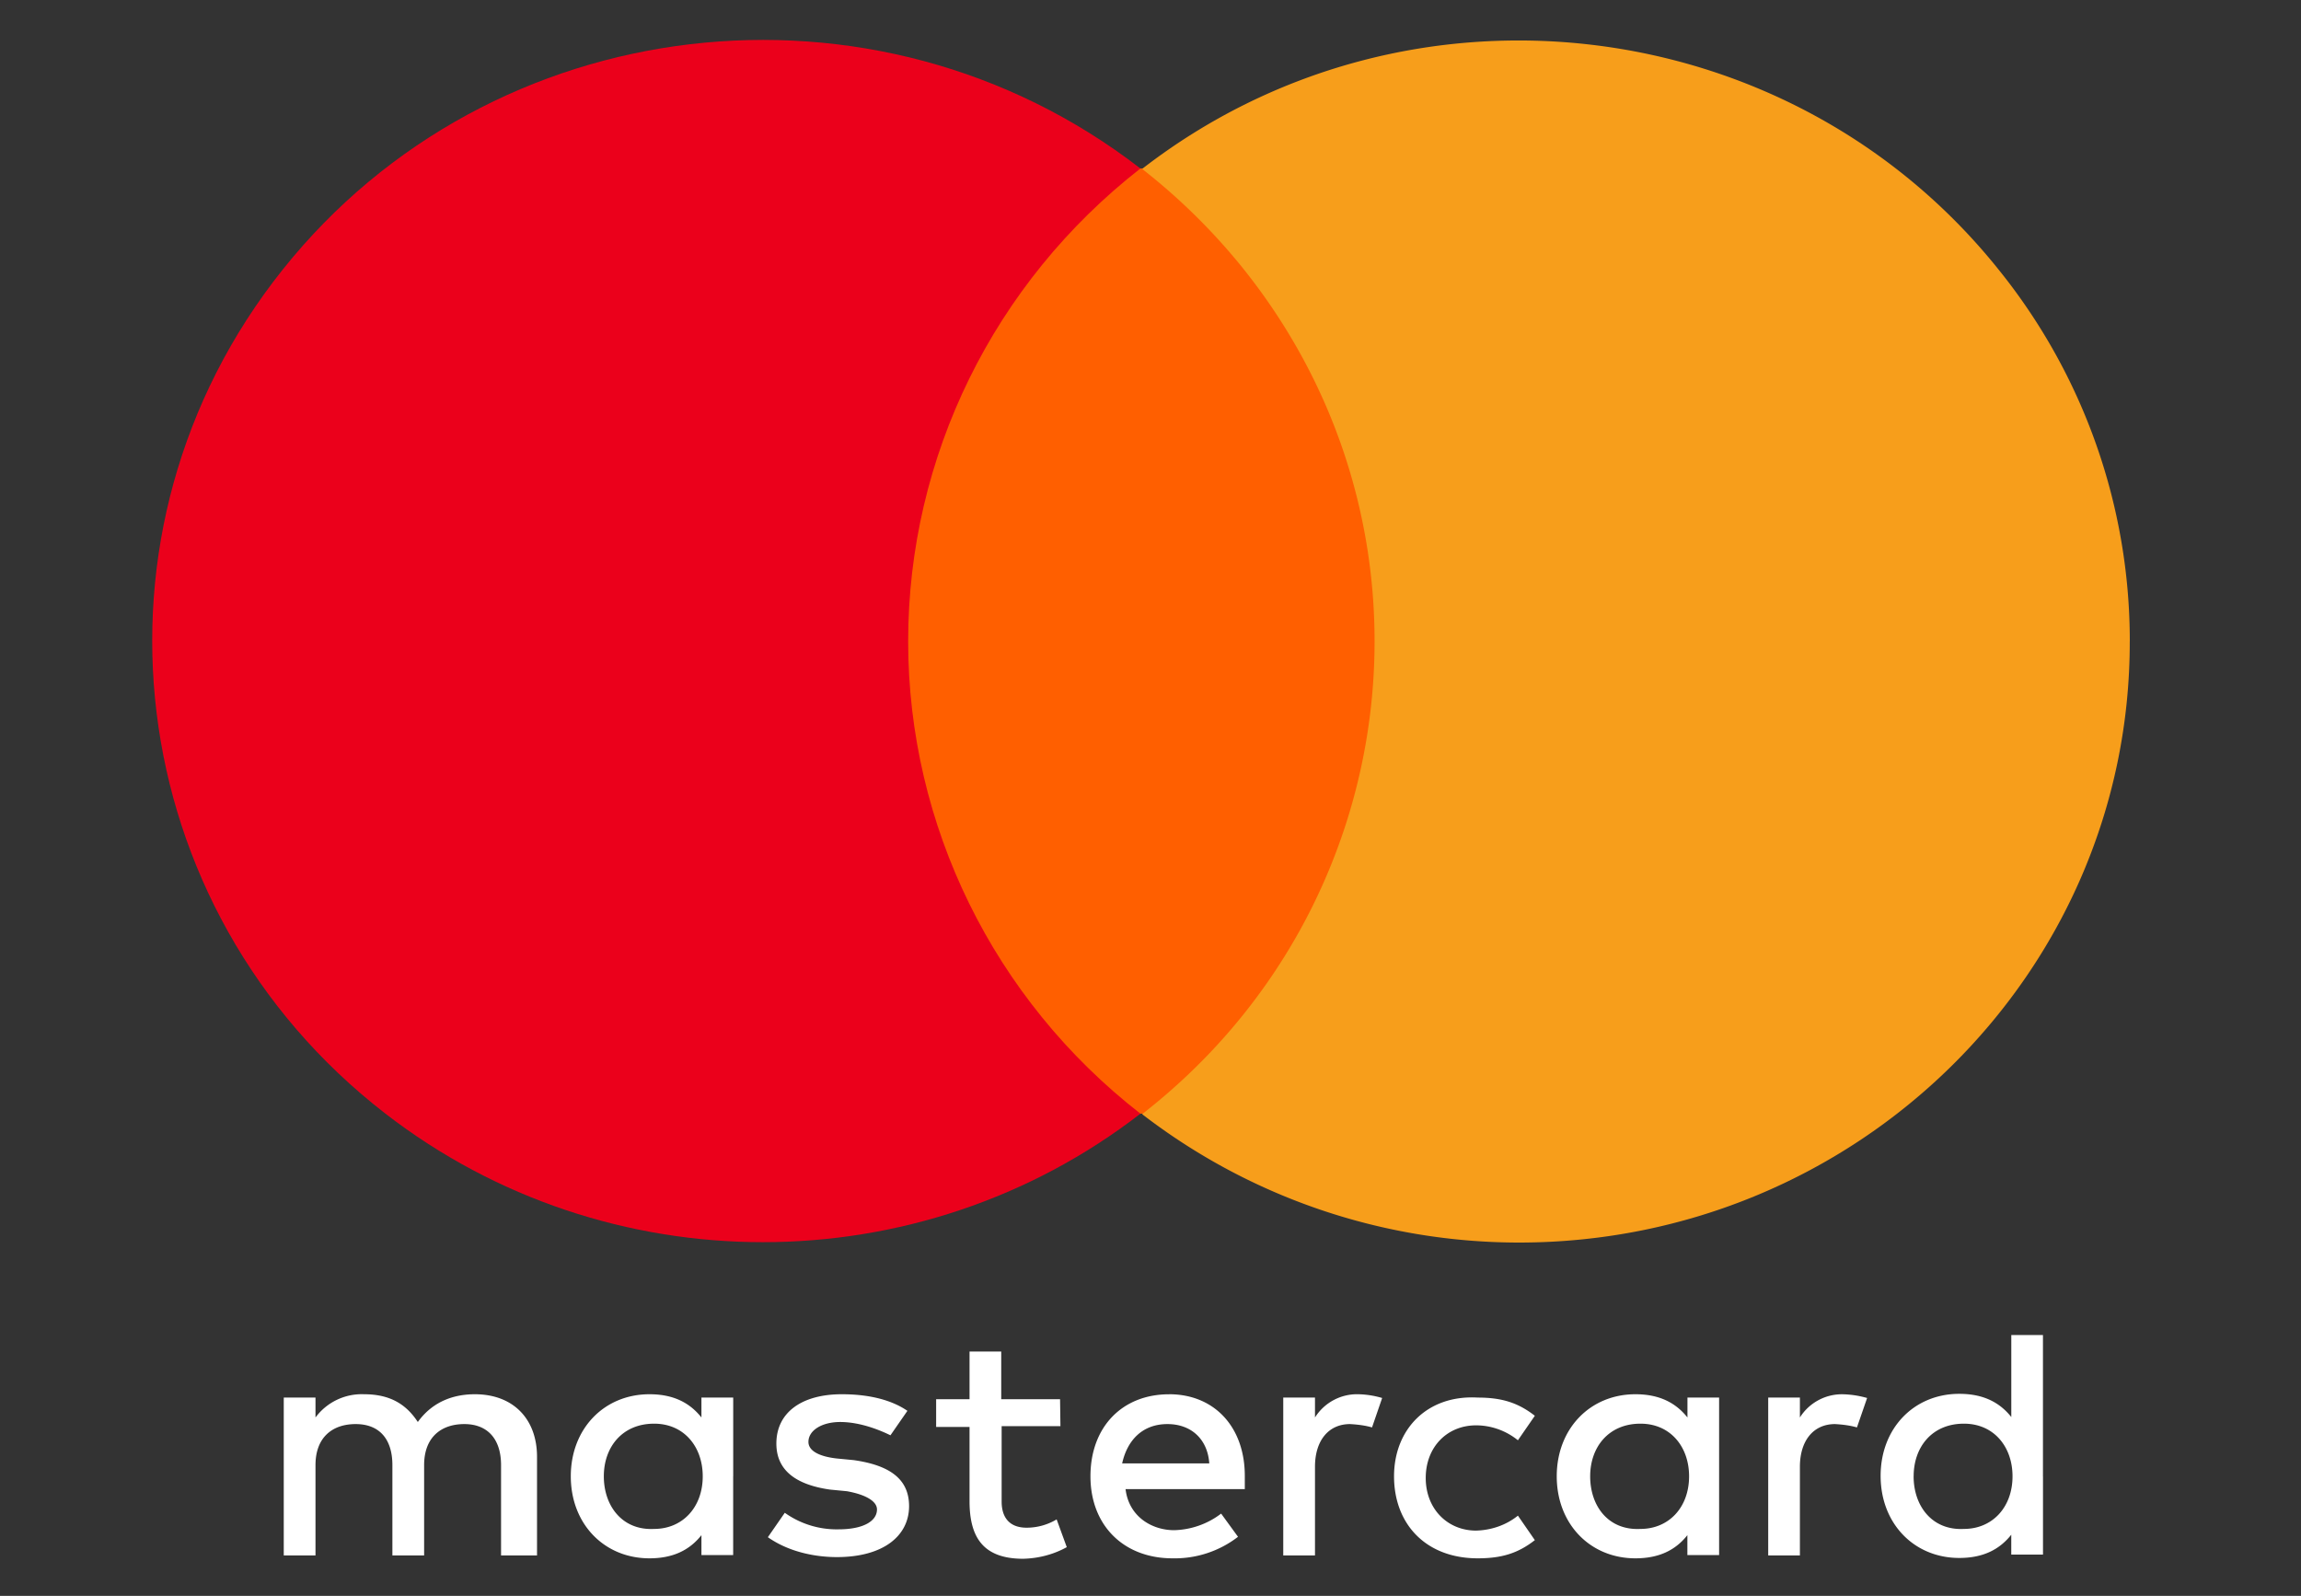
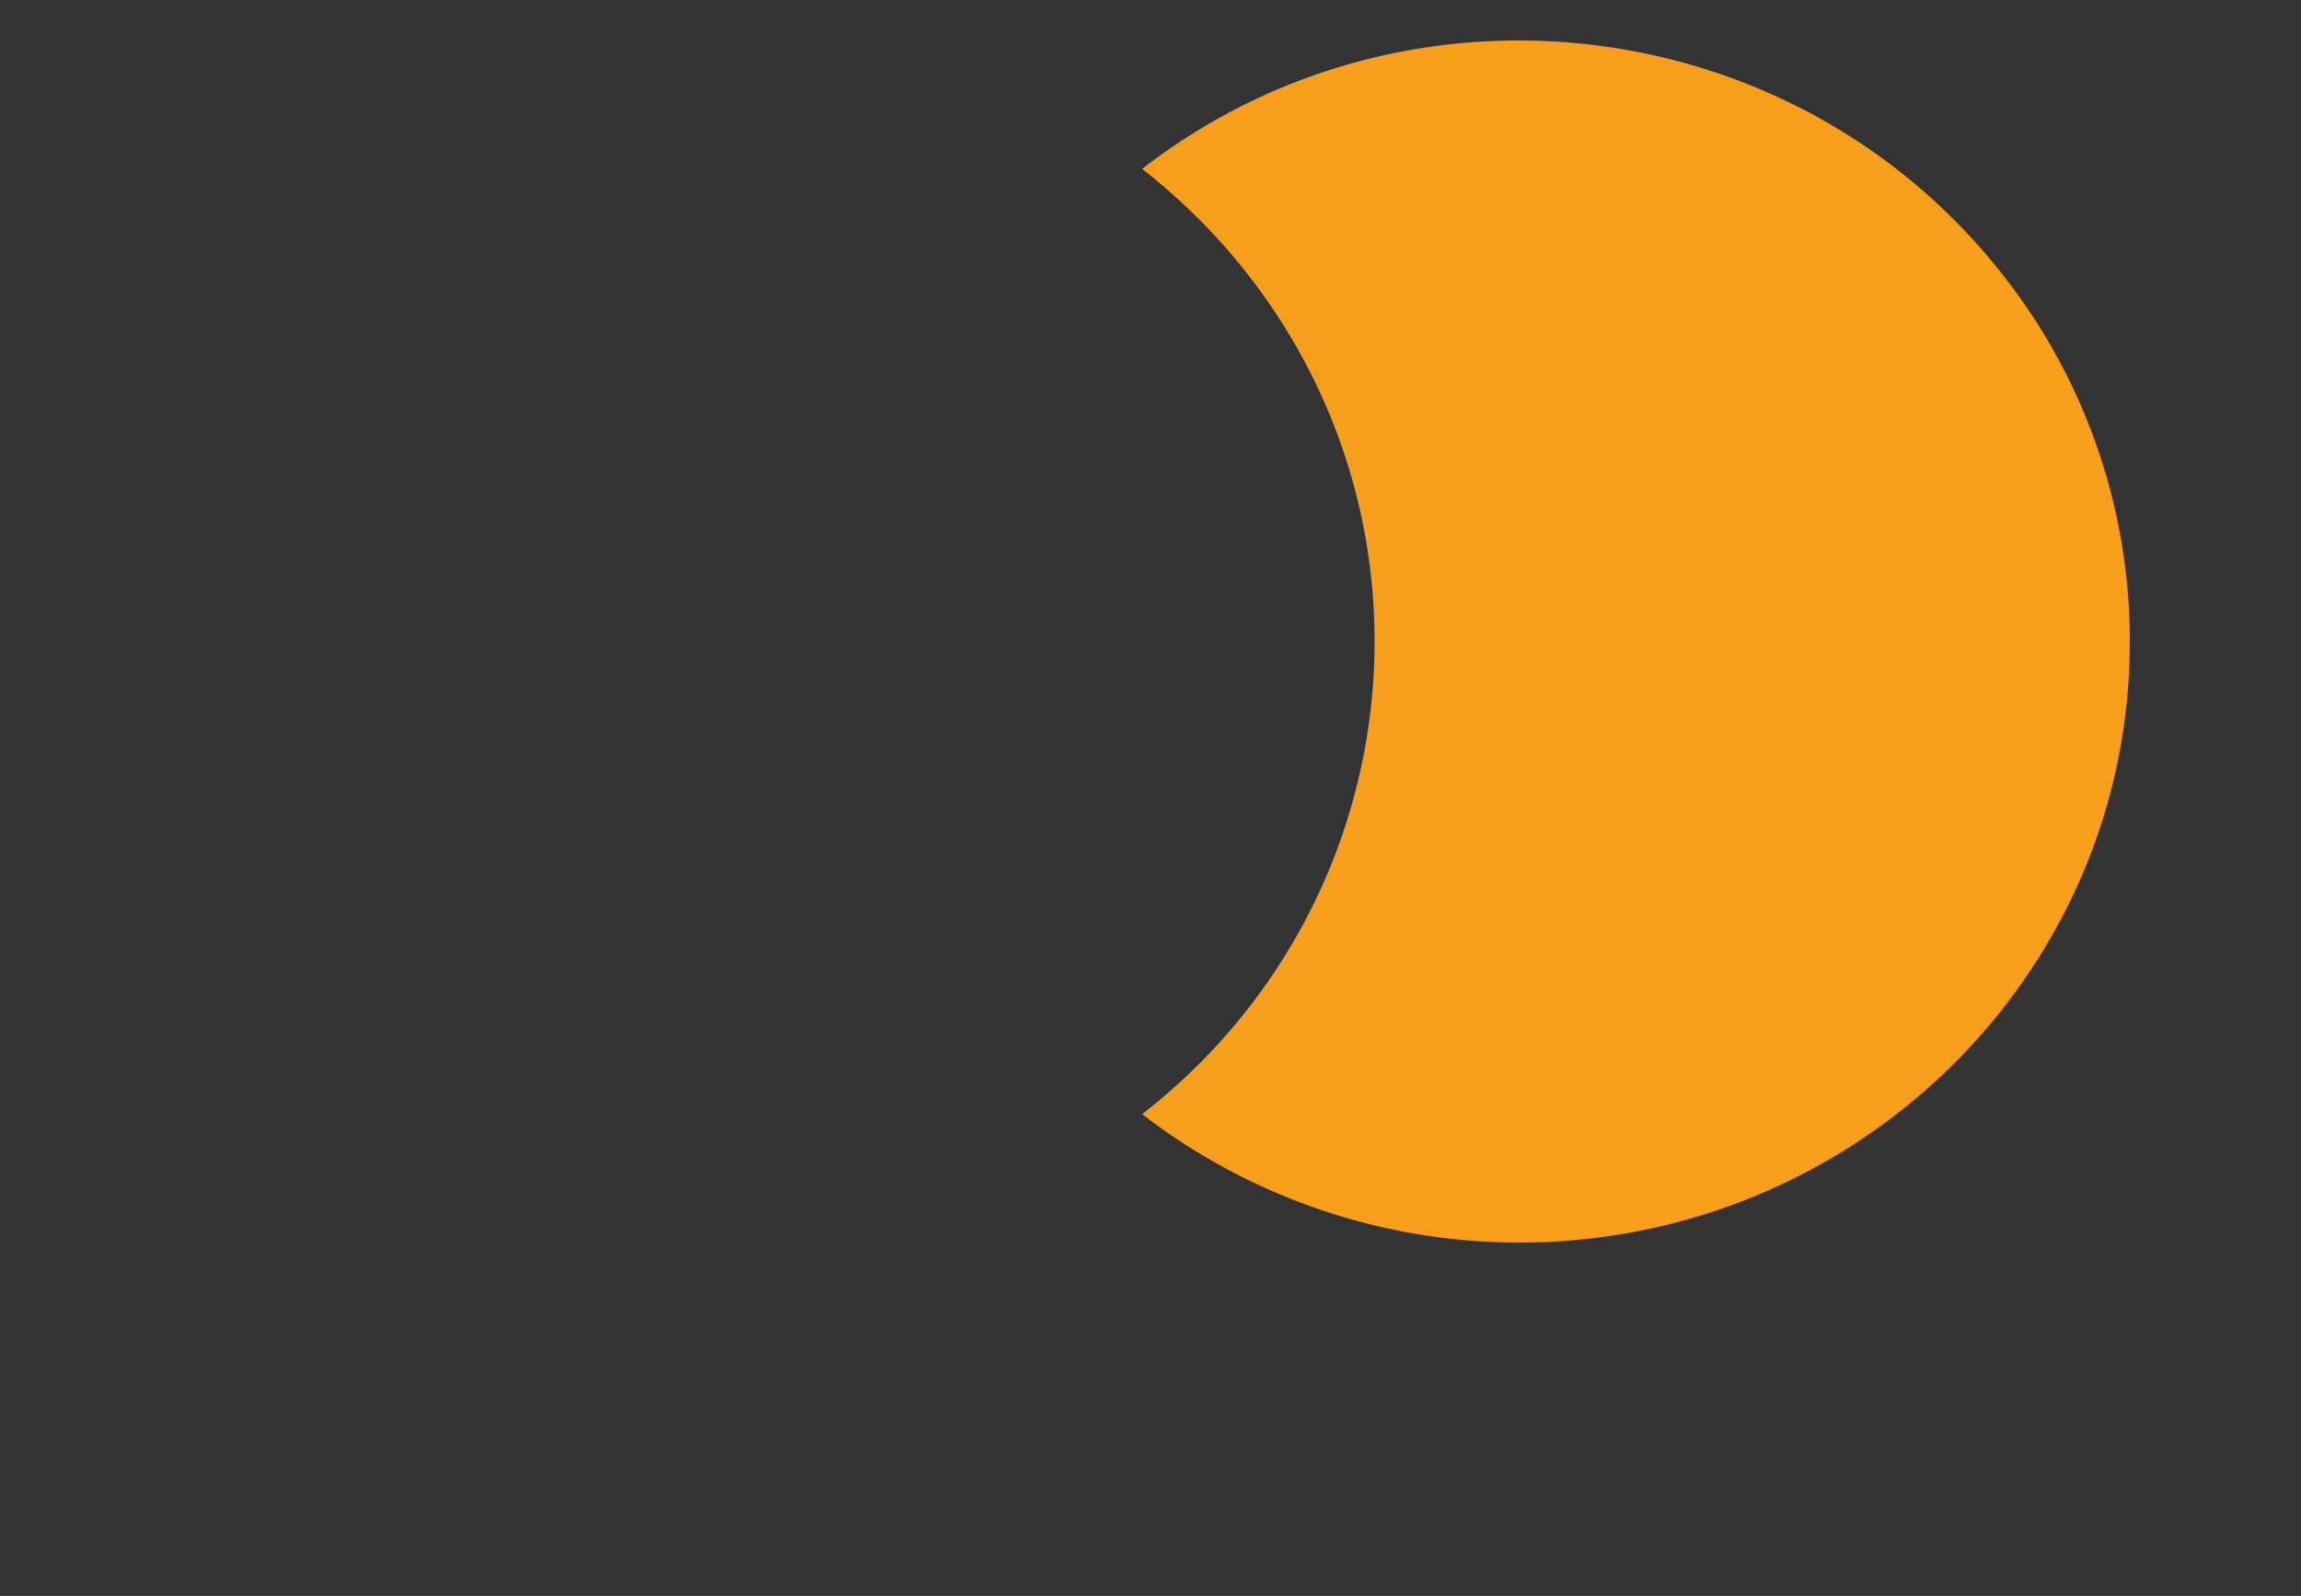
<svg xmlns="http://www.w3.org/2000/svg" width="62" height="43" fill="none">
  <rect width="100%" height="100%" fill="#333333" stroke="none" />
-   <path fill="#fff" d="M14.47 41.91v-2.657c0-1.016-.638-1.686-1.675-1.686-.546 0-1.127.179-1.537.748-.32-.49-.763-.748-1.447-.748a1.55 1.55 0 0 0-1.31.626v-.536h-.855v4.254h.855v-2.434c0-.749.455-1.106 1.082-1.106.639 0 .99.402.99 1.106v2.434h.855v-2.434c0-.749.456-1.106 1.083-1.106s.99.402.99 1.106v2.434l.97-.001Zm14.092-4.209h-1.584v-1.284h-.854v1.284h-.9v.748h.9v1.999c0 .971.364 1.552 1.447 1.552.41-.011.81-.112 1.173-.313l-.273-.748a1.573 1.573 0 0 1-.808.224c-.457 0-.674-.268-.674-.704v-2.032h1.584l-.01-.726Zm8.043-.134a1.339 1.339 0 0 0-1.173.626v-.536h-.855v4.254h.855v-2.39c0-.703.363-1.15.944-1.15.195.011.4.034.593.09l.273-.793a2.456 2.456 0 0 0-.637-.101Zm-12.155.447c-.456-.313-1.082-.447-1.767-.447-1.081 0-1.764.492-1.764 1.329 0 .703.5 1.105 1.445 1.24l.456.044c.502.09.81.268.81.491 0 .313-.365.536-1.037.536a2.408 2.408 0 0 1-1.447-.446l-.456.658c.638.447 1.401.536 1.857.536 1.264 0 1.948-.58 1.948-1.373 0-.748-.547-1.105-1.492-1.24l-.456-.044c-.41-.045-.764-.179-.764-.447 0-.312.365-.536.855-.536.547 0 1.082.224 1.355.358l.457-.659Zm13.112 1.764c0 1.284.854 2.21 2.256 2.21.638 0 1.082-.133 1.538-.49l-.456-.66c-.32.258-.718.392-1.128.403-.764 0-1.356-.58-1.356-1.418s.58-1.418 1.356-1.418c.41 0 .809.145 1.128.402l.456-.66c-.456-.356-.9-.49-1.538-.49-1.356-.079-2.256.848-2.256 2.121Zm-6.06-2.21c-1.265 0-2.12.881-2.12 2.21s.9 2.21 2.21 2.21c.637.014 1.26-.19 1.766-.58l-.455-.625c-.365.28-.81.435-1.265.447-.593 0-1.22-.358-1.31-1.106h3.213v-.357c0-1.318-.82-2.2-2.04-2.2v.001Zm-.046.803c.637 0 1.082.402 1.128 1.06h-2.348c.137-.624.546-1.06 1.22-1.06Zm-11.7 1.407v-2.121H18.9v.536c-.319-.402-.762-.626-1.4-.626-1.22 0-2.12.927-2.12 2.211 0 1.284.9 2.21 2.12 2.21.637 0 1.081-.222 1.4-.624v.536h.855v-2.122Zm-3.486 0c0-.793.502-1.418 1.355-1.418.81 0 1.31.625 1.31 1.418 0 .837-.545 1.418-1.31 1.418-.854.045-1.355-.614-1.355-1.418Zm33.4-2.21a1.338 1.338 0 0 0-1.172.625v-.536h-.854v4.254h.854v-2.39c0-.703.364-1.15.946-1.15.192.011.398.034.591.09l.274-.793a2.613 2.613 0 0 0-.637-.1h-.002Zm-3.349 2.21v-2.121h-.853v.536c-.32-.402-.764-.626-1.402-.626-1.22 0-2.12.927-2.12 2.211 0 1.284.9 2.21 2.12 2.21.639 0 1.082-.222 1.4-.624v.536h.855v-2.122Zm-3.474 0c0-.793.502-1.418 1.355-1.418.81 0 1.31.625 1.31 1.418 0 .837-.545 1.418-1.31 1.418-.864.045-1.355-.614-1.355-1.418Zm12.2 0v-3.807h-.853v2.21c-.32-.402-.764-.625-1.402-.625-1.22 0-2.119.927-2.119 2.21 0 1.285.9 2.212 2.12 2.212.638 0 1.081-.224 1.4-.626v.536h.855v-2.11Zm-3.484 0c0-.793.5-1.418 1.354-1.418.81 0 1.31.625 1.31 1.418 0 .837-.546 1.418-1.31 1.418-.854.045-1.355-.614-1.355-1.418Z" />
-   <path fill="#FF5F00" fill-rule="evenodd" d="M22.867 4.539h15.86v25.468h-15.86V4.539Z" clip-rule="evenodd" />
-   <path fill="#EB001B" fill-rule="evenodd" d="M24.47 17.28c0-4.97 2.304-9.655 6.258-12.74C23.582-.986 13.232.228 7.62 7.261c-5.613 7.034-4.38 17.221 2.766 22.746 5.97 4.617 14.372 4.617 20.343 0-3.954-3.074-6.259-7.771-6.259-12.729l.001.002Z" clip-rule="evenodd" />
  <path fill="#F79E1B" fill-rule="evenodd" d="M57.386 17.28c.012 8.939-7.353 16.188-16.435 16.2a16.636 16.636 0 0 1-10.177-3.46c7.146-5.56 8.356-15.77 2.708-22.803a16.594 16.594 0 0 0-2.708-2.666C37.908-.974 48.246.25 53.86 7.274a15.936 15.936 0 0 1 3.527 10.005v.001Z" clip-rule="evenodd" />
</svg>